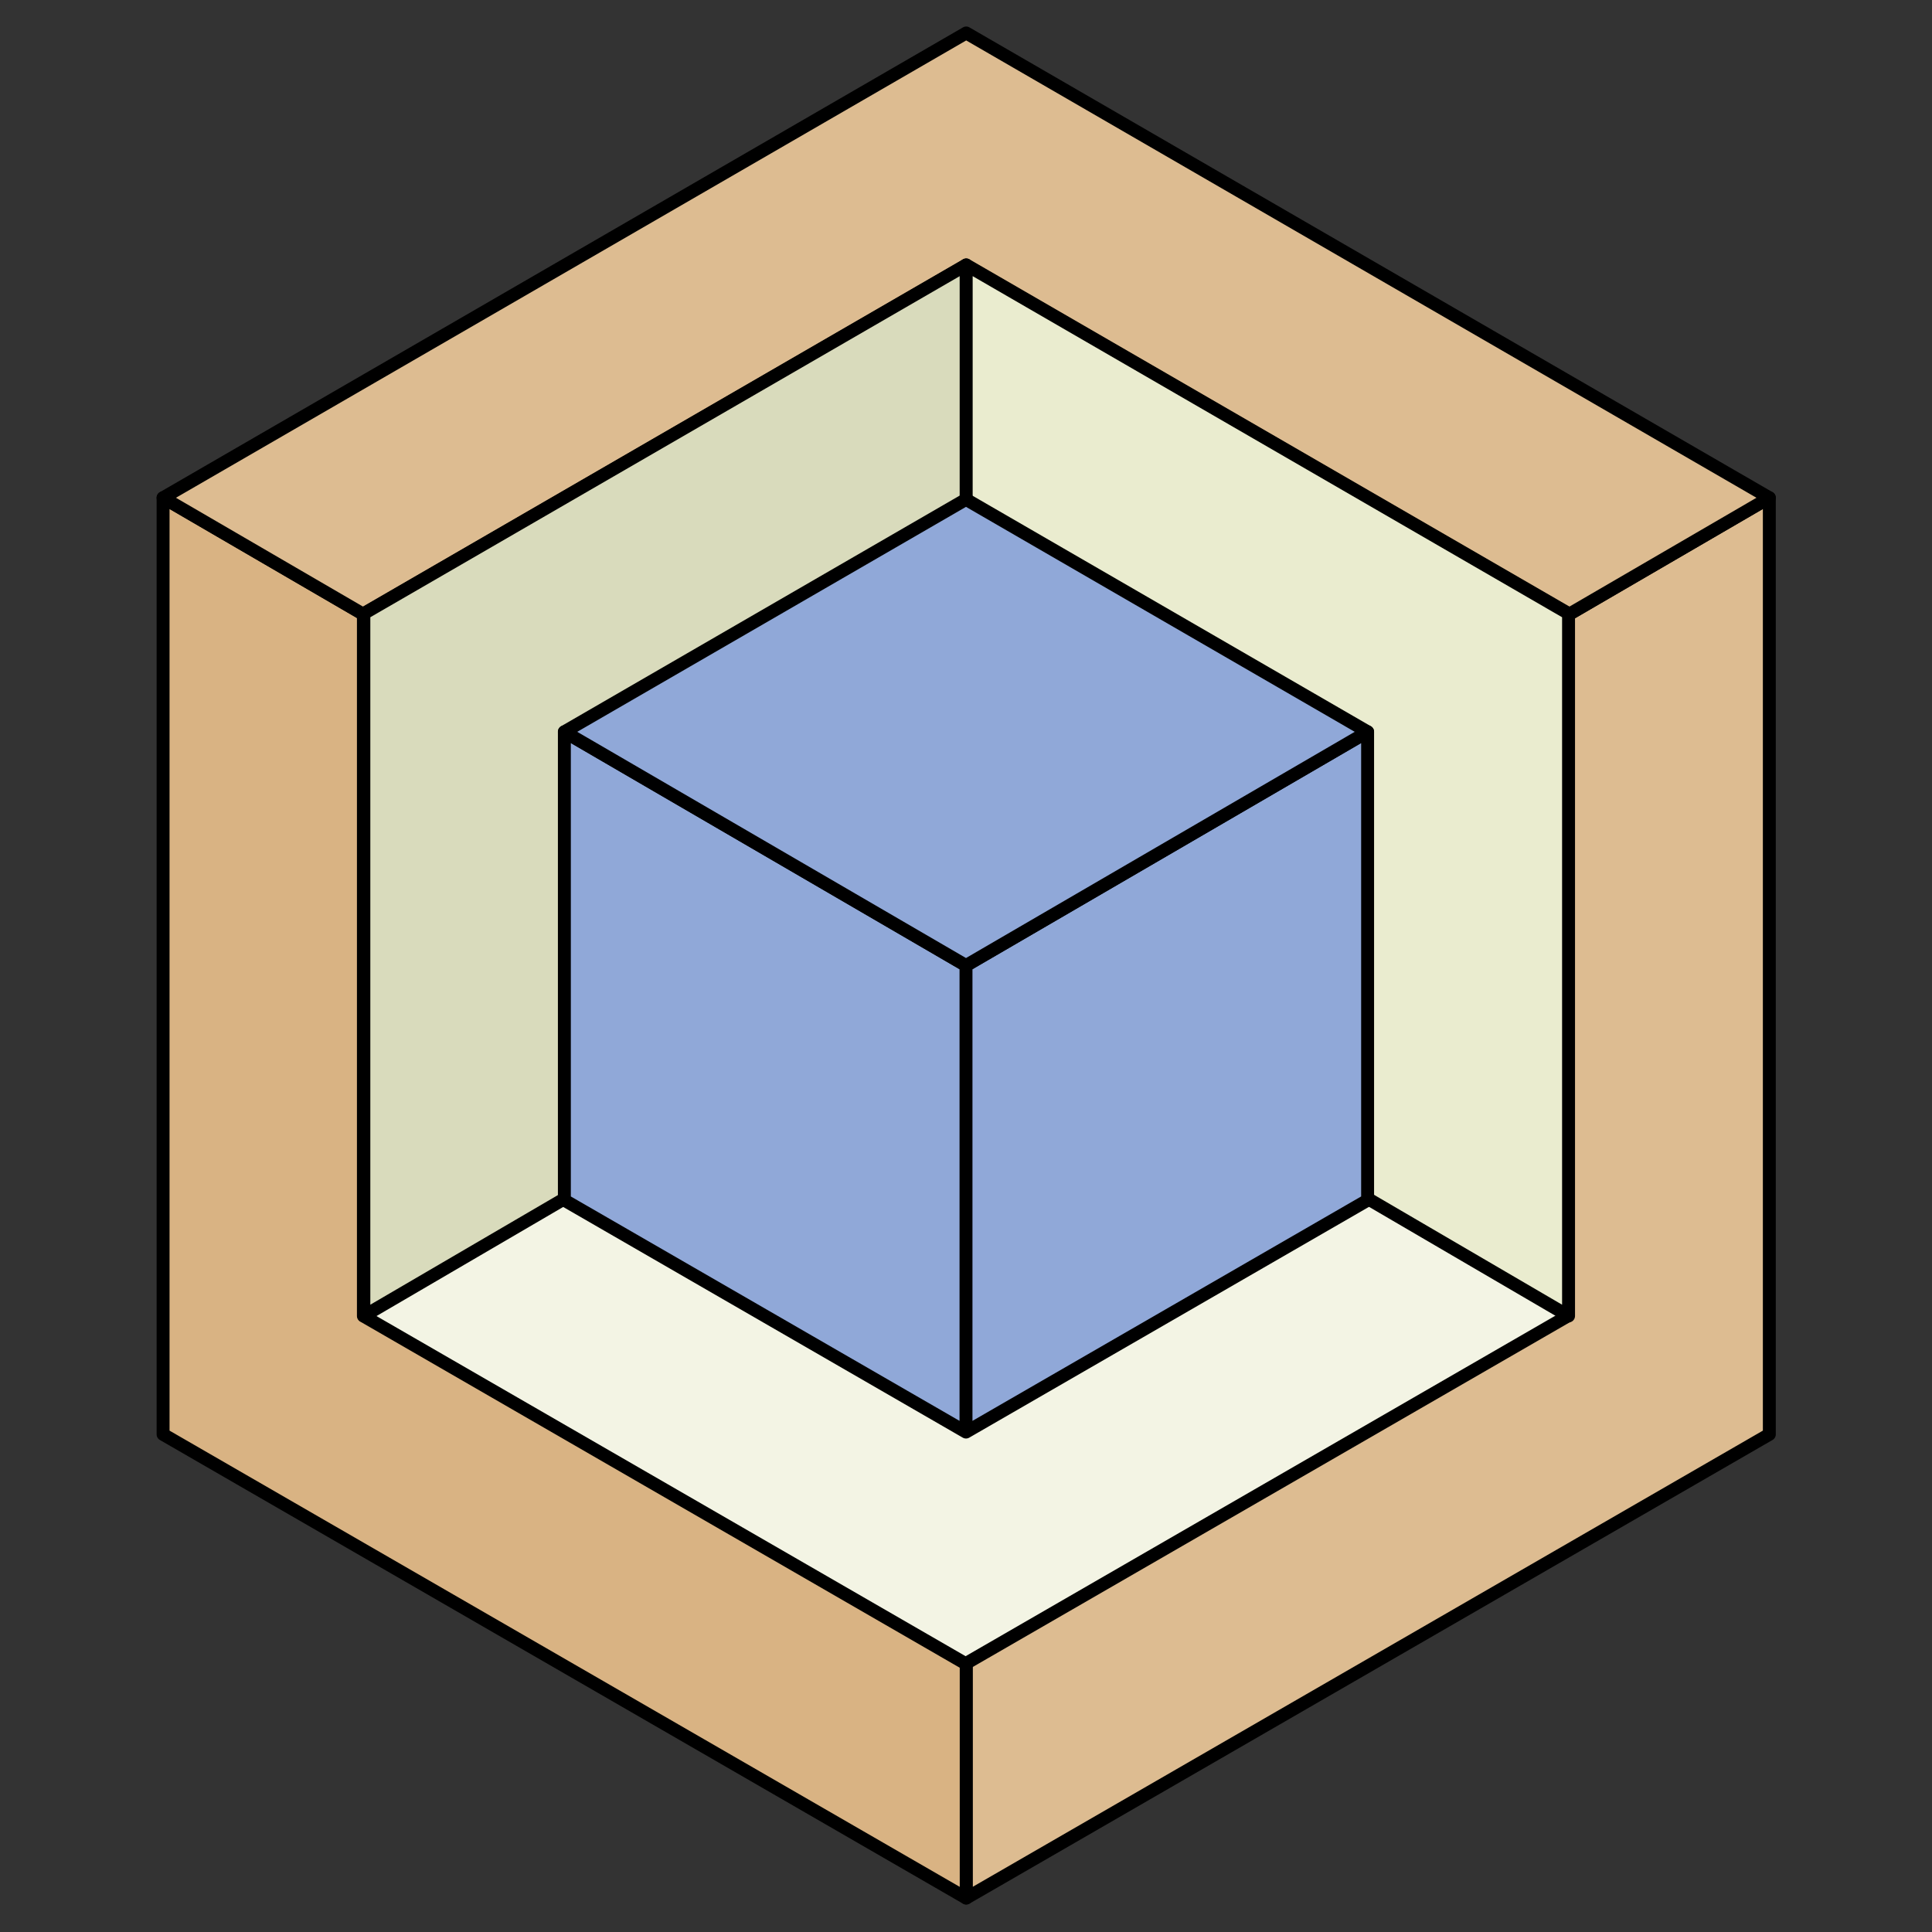
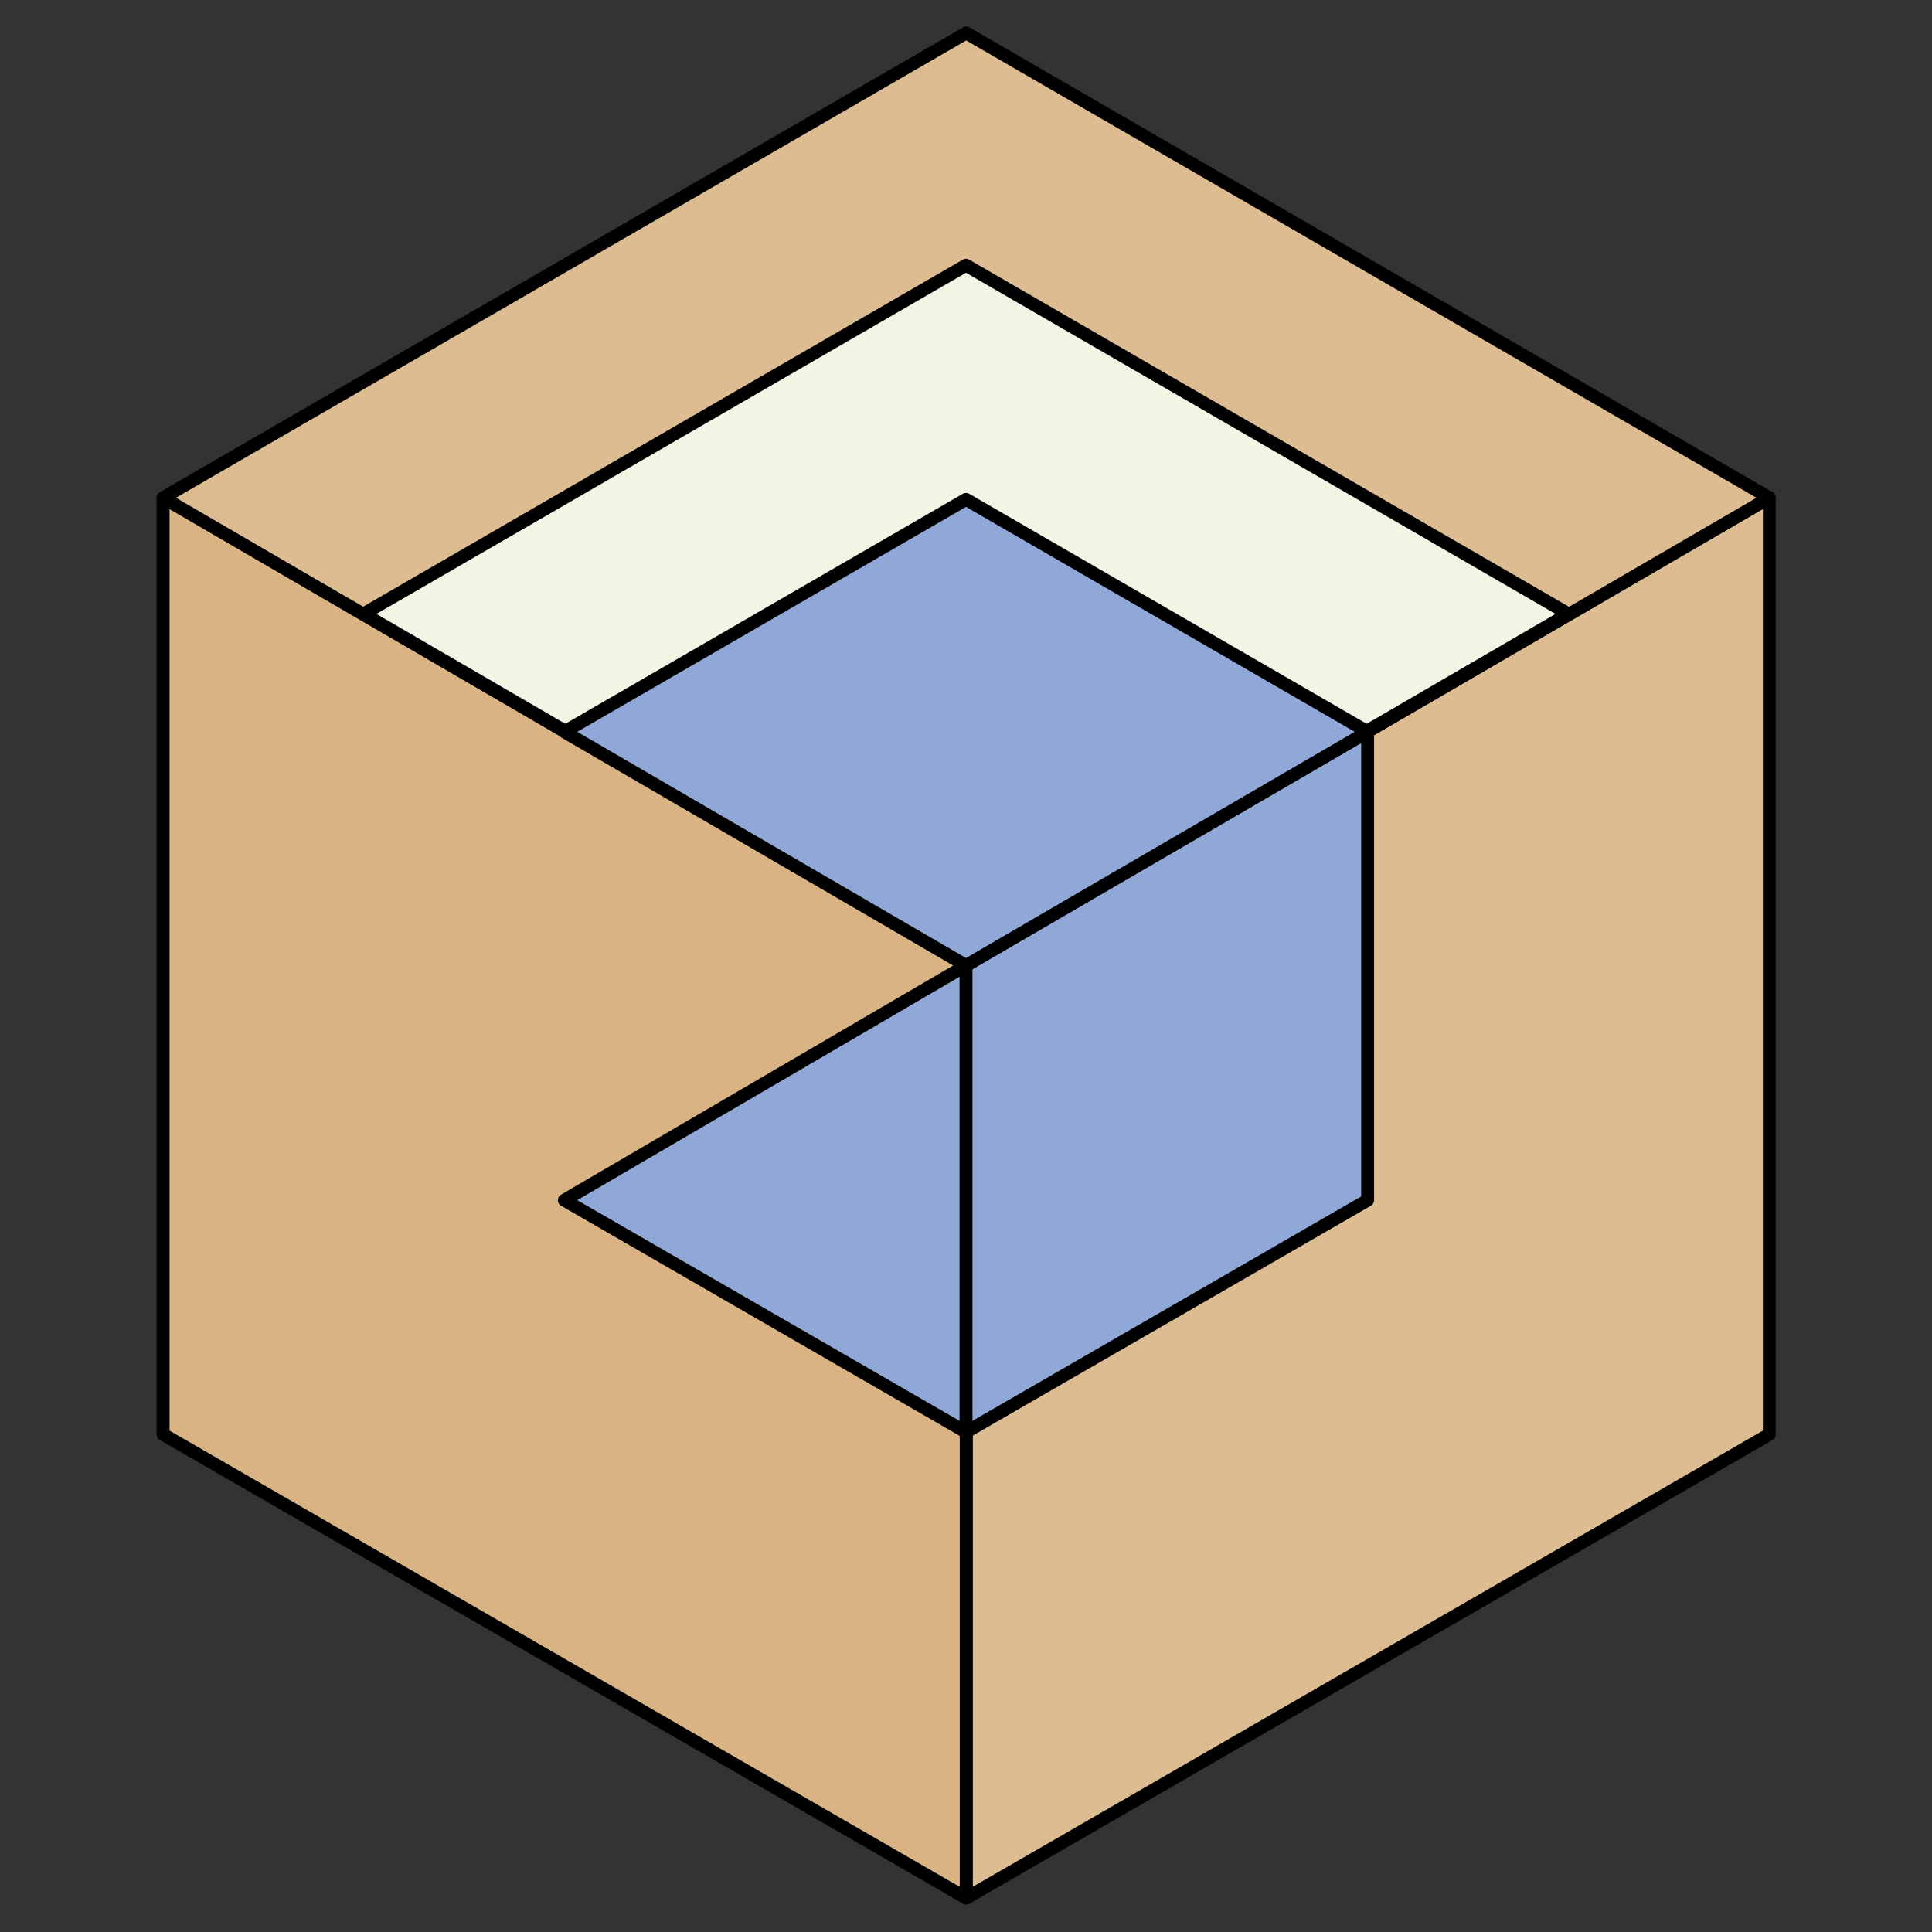
<svg xmlns="http://www.w3.org/2000/svg" width="400" height="400">
  <rect width="100%" height="100%" fill="#333333" stroke="none" />
  <path d="M-151.786 359.629v112.764l97.069-56.043V303.148Z" style="fill:#ddbc91;fill-opacity:1;stroke:#000;stroke-width:1.562;stroke-linecap:round;stroke-linejoin:round;stroke-miterlimit:4;stroke-dasharray:none;stroke-opacity:1" transform="translate(460.051 -416.239) scale(1.713)" />
  <path d="M-151.786 359.629v112.764l-97.068-56.043V303.148Z" style="fill:#d9b383;fill-opacity:1;stroke:#000;stroke-width:1.562;stroke-linecap:round;stroke-linejoin:round;stroke-miterlimit:4;stroke-dasharray:none;stroke-opacity:1" transform="translate(460.051 -416.239) scale(1.713)" />
  <path d="m-54.717 303.148-97.069 56.48-97.068-56.48 97.068-56.173z" style="fill:#ddbc91;fill-opacity:1;stroke:#000;stroke-width:1.562;stroke-linecap:round;stroke-linejoin:round;stroke-miterlimit:4;stroke-dasharray:none;stroke-opacity:1" transform="translate(460.051 -416.239) scale(1.713)" />
  <g style="opacity:1;vector-effect:none;fill:#f3f4e4;fill-opacity:1;stroke:#000;stroke-width:1.058;stroke-linecap:round;stroke-linejoin:round;stroke-miterlimit:4;stroke-dasharray:none;stroke-dashoffset:0;stroke-opacity:1">
-     <path d="M78.834 129.191v141.305L200 340.451l121.166-69.955V129.191L200 199.693Z" style="vector-effect:none;fill:#f3f4e4;fill-opacity:1;stroke:#000;stroke-width:2.6;stroke-linecap:round;stroke-linejoin:round;stroke-miterlimit:4;stroke-dasharray:none;stroke-dashoffset:0;stroke-opacity:1" transform="translate(-5.882 -5.882) scale(1.029)" />
    <path d="m94.77 127.761-49.318 28.697-49.319-28.697 49.319-28.54Z" style="vector-effect:none;fill:#f3f4e4;fill-opacity:1;stroke:#000;stroke-width:1.058;stroke-linecap:round;stroke-linejoin:round;stroke-miterlimit:4;stroke-dasharray:none;stroke-dashoffset:0;stroke-opacity:1" transform="translate(85.05 -196.005) scale(2.529)" />
  </g>
-   <path d="M-151.786 275.009v84.49l-72.801 42.541v-84.9z" style="opacity:1;vector-effect:none;fill:#d9dbbc;fill-opacity:1;stroke:#000;stroke-width:1.562;stroke-linecap:round;stroke-linejoin:round;stroke-miterlimit:4;stroke-dasharray:none;stroke-dashoffset:0;stroke-opacity:1" transform="translate(460.051 -416.239) scale(1.713)" />
-   <path d="M-151.786 275.009v84.49l72.802 42.541v-84.9z" style="opacity:1;vector-effect:none;fill:#eaeccf;fill-opacity:1;stroke:#000;stroke-width:1.562;stroke-linecap:round;stroke-linejoin:round;stroke-miterlimit:4;stroke-dasharray:none;stroke-dashoffset:0;stroke-opacity:1" transform="translate(460.051 -416.239) scale(1.713)" />
  <g style="opacity:1;vector-effect:none;fill:#90a8d8;fill-opacity:1;stroke:#000;stroke-width:1.587;stroke-linecap:butt;stroke-linejoin:miter;stroke-miterlimit:4;stroke-dasharray:none;stroke-dashoffset:0;stroke-opacity:1">
-     <path d="M45.452 156.458v57.293l49.318-28.474V127.76zm0 0v57.293l-49.319-28.474V127.76z" style="vector-effect:none;fill:#90a8d8;fill-opacity:1;stroke:#000;stroke-width:1.587;stroke-linecap:round;stroke-linejoin:round;stroke-miterlimit:4;stroke-dasharray:none;stroke-dashoffset:0;stroke-opacity:1" transform="translate(123.367 -63.892) scale(1.686)" />
+     <path d="M45.452 156.458v57.293l49.318-28.474V127.76zm0 0v57.293l-49.319-28.474z" style="vector-effect:none;fill:#90a8d8;fill-opacity:1;stroke:#000;stroke-width:1.587;stroke-linecap:round;stroke-linejoin:round;stroke-miterlimit:4;stroke-dasharray:none;stroke-dashoffset:0;stroke-opacity:1" transform="translate(123.367 -63.892) scale(1.686)" />
    <path d="m94.77 127.761-49.318 28.697-49.319-28.697 49.319-28.54Z" style="vector-effect:none;fill:#90a8d8;fill-opacity:1;stroke:#000;stroke-width:1.587;stroke-linecap:round;stroke-linejoin:round;stroke-miterlimit:4;stroke-dasharray:none;stroke-dashoffset:0;stroke-opacity:1" transform="translate(123.367 -63.892) scale(1.686)" />
  </g>
  <path d="M-587.597 399.253v126.39l108.797-62.815v-126.88Zm0 0v126.39l-108.798-62.815v-126.88Zm108.797-63.305-108.797 63.305-108.798-63.305 108.798-62.961z" style="opacity:1;vector-effect:none;fill:#90a8d8;fill-opacity:1;stroke:#000;stroke-width:1.751;stroke-linecap:round;stroke-linejoin:round;stroke-miterlimit:4;stroke-dasharray:none;stroke-dashoffset:0;stroke-opacity:1" transform="translate(460.051 -240.074) scale(1.713)" />
  <path d="M-587.597 399.253v126.39l108.797-62.815v-126.88Zm0 0v126.39l-108.798-62.815v-126.88Zm108.797-63.305-108.797 63.305-108.798-63.305 108.798-62.961z" style="opacity:1;vector-effect:none;fill:#90a8d8;fill-opacity:1;stroke:#000;stroke-width:1.751;stroke-linecap:round;stroke-linejoin:round;stroke-miterlimit:4;stroke-dasharray:none;stroke-dashoffset:0;stroke-opacity:1" transform="translate(460.051 -456.614) scale(1.713)" />
  <path d="M-587.597 249.298v126.39l108.797-62.815v-126.88Z" style="fill:#ddbc91;fill-opacity:1;stroke:#000;stroke-width:1.751;stroke-linecap:round;stroke-linejoin:round;stroke-miterlimit:4;stroke-dasharray:none;stroke-opacity:1" transform="translate(460.051 -416.239) scale(1.713)" />
  <path d="M-587.597 249.298v126.39l-108.798-62.815v-126.88Z" style="opacity:1;vector-effect:none;fill:#d9b383;fill-opacity:1;stroke:#000;stroke-width:1.562;stroke-linecap:round;stroke-linejoin:round;stroke-miterlimit:4;stroke-dasharray:none;stroke-dashoffset:0;stroke-opacity:1" transform="translate(460.051 -416.239) scale(1.713)" />
  <path d="m-478.8 185.993-108.797 63.305-108.798-63.305 108.798-62.962z" style="fill:#ddbc91;fill-opacity:1;stroke:#000;stroke-width:1.751;stroke-linecap:round;stroke-linejoin:round;stroke-miterlimit:4;stroke-dasharray:none;stroke-opacity:1" transform="translate(460.051 -416.239) scale(1.713)" />
  <g style="opacity:1;vector-effect:none;fill:#f3f4e4;fill-opacity:1;stroke:#000;stroke-width:1.058;stroke-linecap:round;stroke-linejoin:round;stroke-miterlimit:4;stroke-dasharray:none;stroke-dashoffset:0;stroke-opacity:1">
    <path d="M-713.342 130.545V293.58l139.799 80.715 139.8-80.715V130.545l-139.8 81.346z" style="vector-effect:none;fill:#f3f4e4;fill-opacity:1;stroke:#000;stroke-width:3;stroke-linecap:round;stroke-linejoin:round;stroke-miterlimit:4;stroke-dasharray:none;stroke-dashoffset:0;stroke-opacity:1" transform="translate(26.875 -201.26)" />
    <path d="m94.77 127.761-49.318 28.697-49.319-28.697 49.319-28.54Z" style="vector-effect:none;fill:#f3f4e4;fill-opacity:1;stroke:#000;stroke-width:1.058;stroke-linecap:round;stroke-linejoin:round;stroke-miterlimit:4;stroke-dasharray:none;stroke-dashoffset:0;stroke-opacity:1" transform="translate(-675.506 -432.872) scale(2.835)" />
  </g>
  <path d="M-587.597 154.453v94.7l-81.598 47.681v-95.16z" style="opacity:1;vector-effect:none;fill:#d9dbbc;fill-opacity:1;stroke:#000;stroke-width:1.751;stroke-linecap:round;stroke-linejoin:round;stroke-miterlimit:4;stroke-dasharray:none;stroke-dashoffset:0;stroke-opacity:1" transform="translate(460.051 -416.239) scale(1.713)" />
  <path d="M-587.597 154.453v94.7L-506 296.834v-95.16z" style="opacity:1;vector-effect:none;fill:#eaeccf;fill-opacity:1;stroke:#000;stroke-width:1.751;stroke-linecap:round;stroke-linejoin:round;stroke-miterlimit:4;stroke-dasharray:none;stroke-dashoffset:0;stroke-opacity:1" transform="translate(460.051 -416.239) scale(1.713)" />
  <g style="opacity:1;vector-effect:none;fill:#90a8d8;fill-opacity:1;stroke:#000;stroke-width:1.587;stroke-linecap:butt;stroke-linejoin:miter;stroke-miterlimit:4;stroke-dasharray:none;stroke-dashoffset:0;stroke-opacity:1">
    <path d="M45.452 156.458v57.293l49.318-28.474V127.76zm0 0v57.293l-49.319-28.474V127.76z" style="vector-effect:none;fill:#90a8d8;fill-opacity:1;stroke:#000;stroke-width:1.587;stroke-linecap:round;stroke-linejoin:round;stroke-miterlimit:4;stroke-dasharray:none;stroke-dashoffset:0;stroke-opacity:1" transform="translate(-632.56 -284.796) scale(1.89)" />
-     <path d="m94.77 127.761-49.318 28.697-49.319-28.697 49.319-28.54Z" style="vector-effect:none;fill:#90a8d8;fill-opacity:1;stroke:#000;stroke-width:1.587;stroke-linecap:round;stroke-linejoin:round;stroke-miterlimit:4;stroke-dasharray:none;stroke-dashoffset:0;stroke-opacity:1" transform="translate(-632.56 -284.796) scale(1.89)" />
  </g>
  <path d="M-728.427 95.065h281.659V647.65h-281.659z" style="opacity:1;vector-effect:none;fill:none;fill-opacity:1;stroke:none;stroke-width:1.413;stroke-linecap:round;stroke-linejoin:round;stroke-miterlimit:4;stroke-dasharray:none;stroke-dashoffset:0;stroke-opacity:1" transform="translate(460.051 -416.239) scale(1.713)" />
</svg>